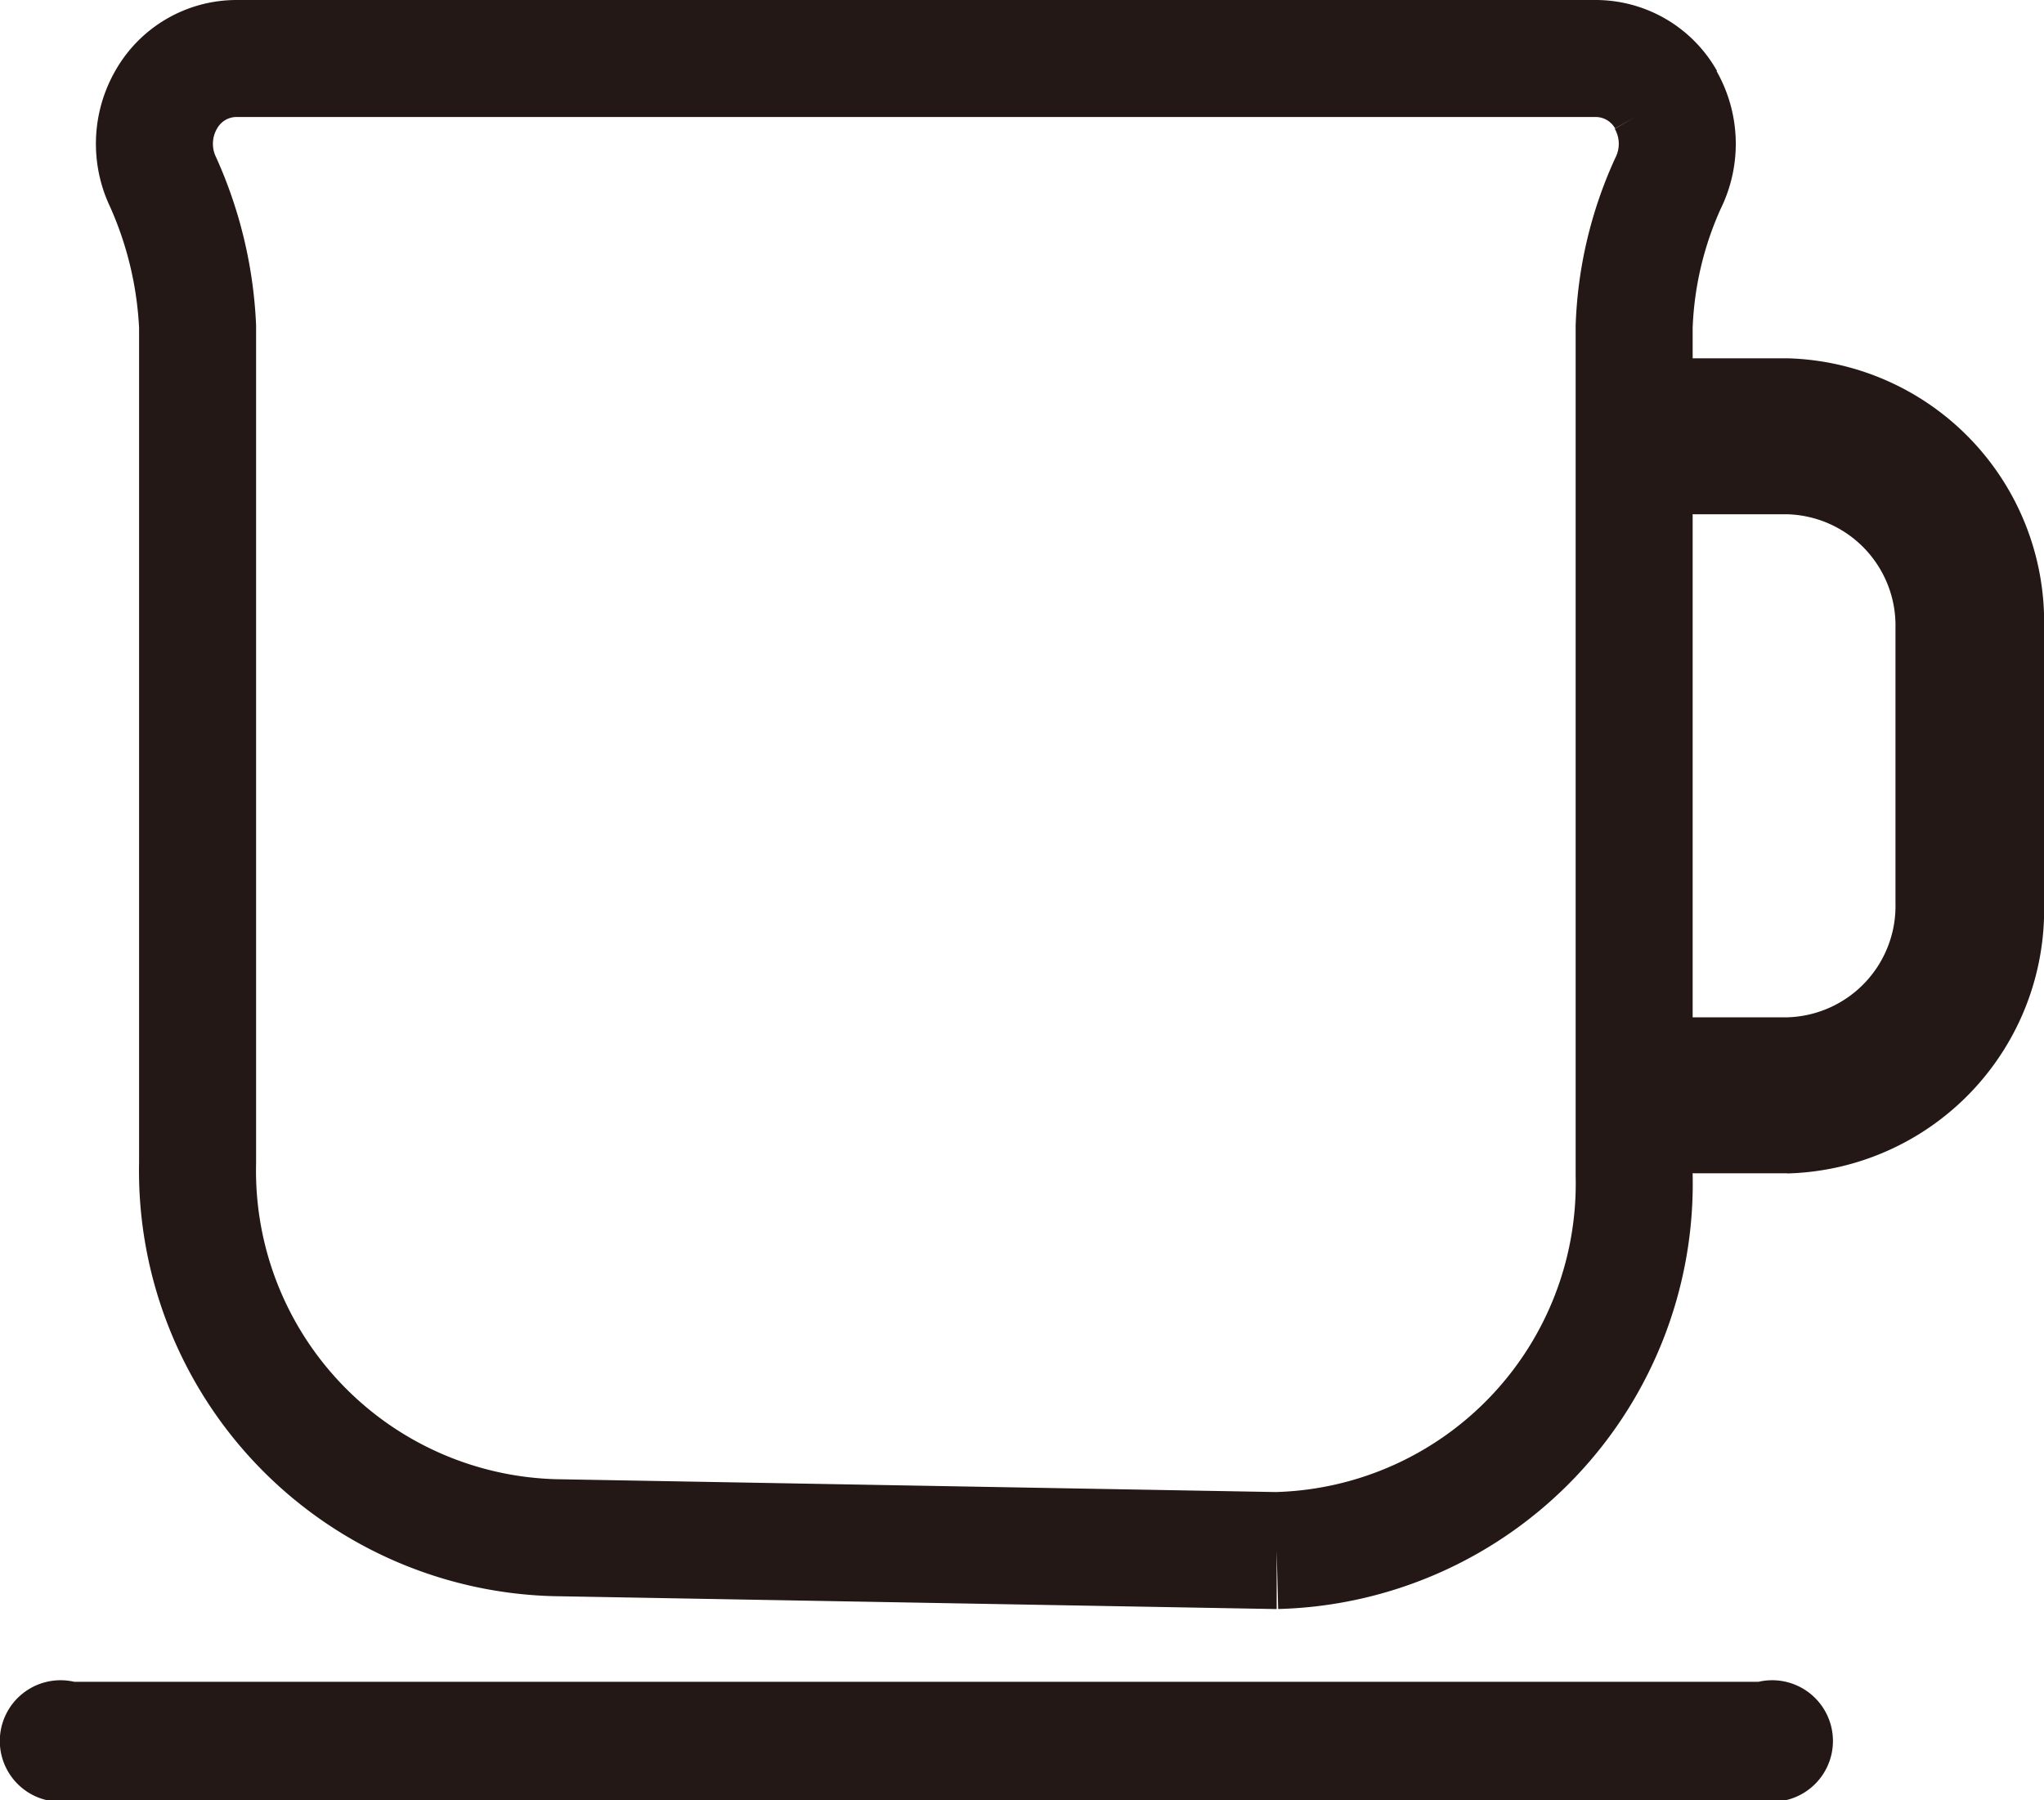
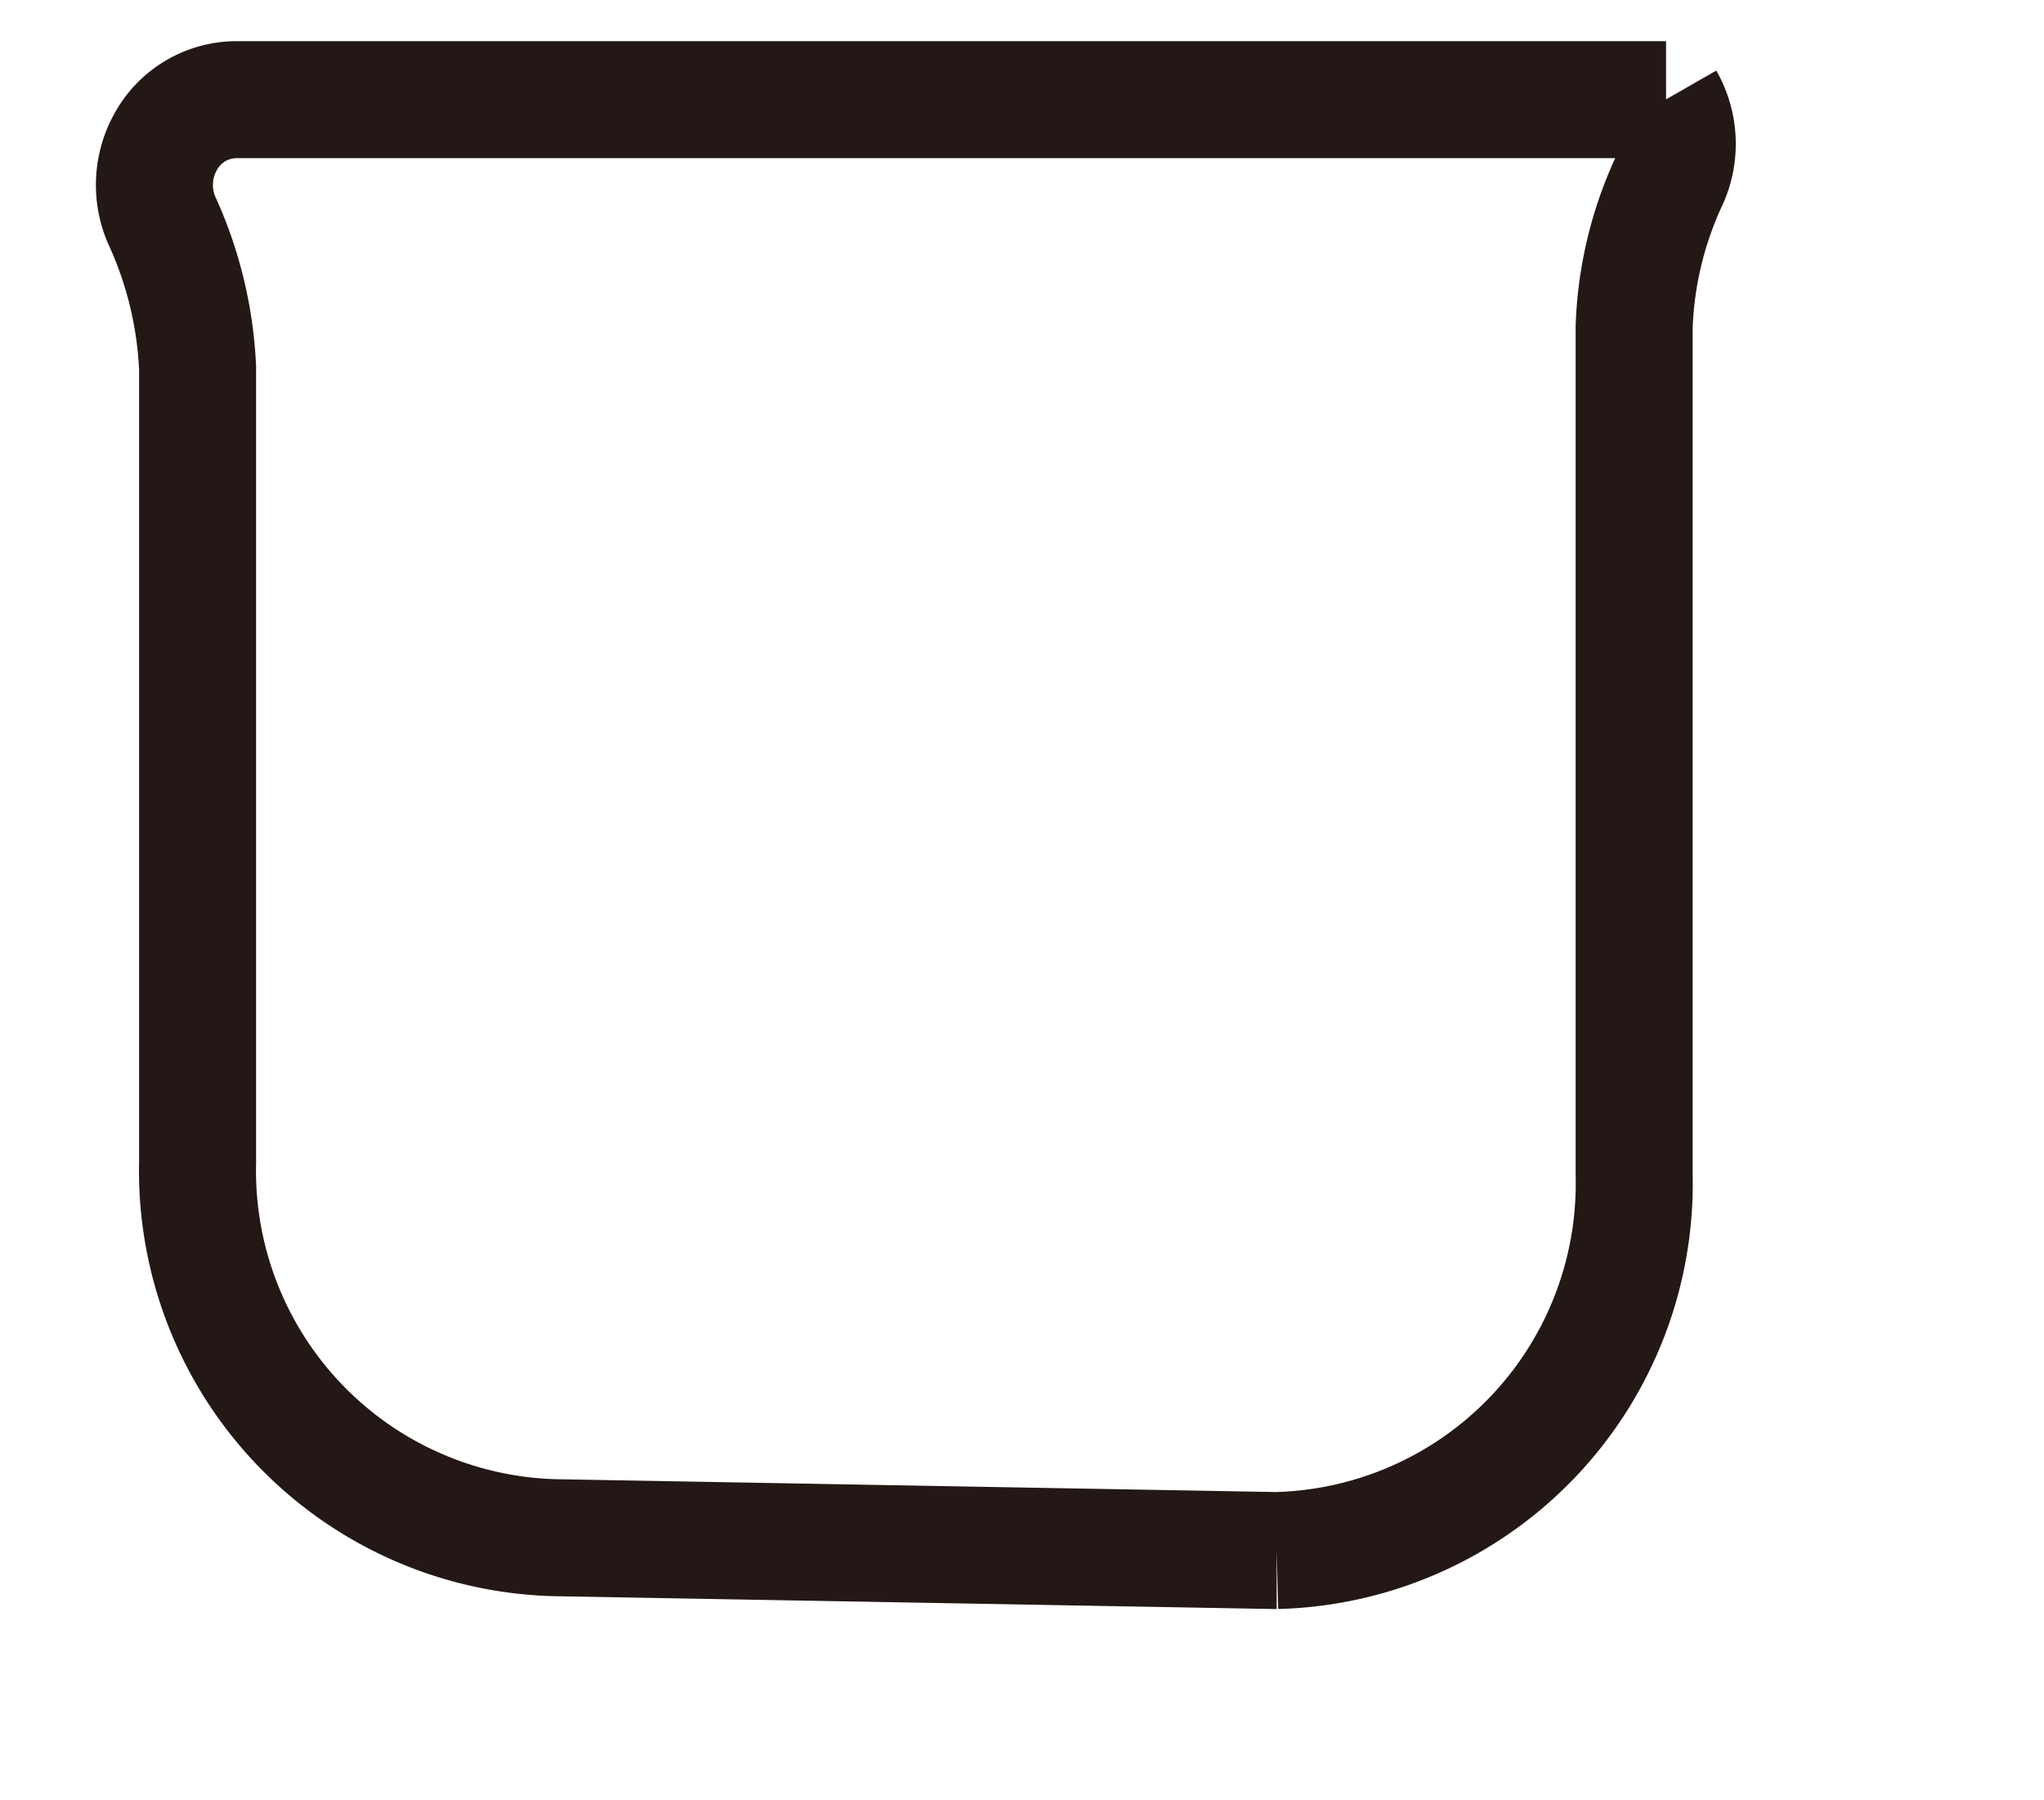
<svg xmlns="http://www.w3.org/2000/svg" width="26.203" height="23.082" viewBox="0 0 26.203 23.082">
  <g id="グループ_439" data-name="グループ 439" transform="translate(0 0.75)">
    <g id="グループ_211" data-name="グループ 211" transform="translate(0)">
      <g id="グループ_212" data-name="グループ 212" transform="translate(0)">
-         <path id="パス_1447" data-name="パス 1447" d="M22.543,392.894H.952a.779.779,0,1,1,0-1.518H22.543a.779.779,0,1,1,0,1.518" transform="translate(0 -370.562)" fill="#231815" />
-         <path id="パス_1448" data-name="パス 1448" d="M257.628,214.692h-1.171a1,1,0,0,1,0-2h1.171a1.427,1.427,0,0,0,1.389-1.458V207.7a1.427,1.427,0,0,0-1.389-1.458h-1.171a1,1,0,0,1,0-2h1.171a3.382,3.382,0,0,1,3.294,3.457v3.538a3.382,3.382,0,0,1-3.294,3.457" transform="translate(-234.718 -200.398)" fill="#231815" />
-         <path id="パス_1449" data-name="パス 1449" d="M43.023,161.172a1.037,1.037,0,0,0-.9-.528H24.7a1.036,1.036,0,0,0-.9.52,1.137,1.137,0,0,0-.042,1.069,5.087,5.087,0,0,1,.44,1.849V174.8a4.706,4.706,0,0,0,4.573,4.81l9.242.165h.018a4.706,4.706,0,0,0,4.583-4.81V164.082a4.84,4.84,0,0,1,.433-1.835,1.139,1.139,0,0,0-.031-1.075" transform="translate(-21.665 -160.644)" fill="none" stroke="#231815" stroke-width="1.5" />
+         <path id="パス_1449" data-name="パス 1449" d="M43.023,161.172H24.7a1.036,1.036,0,0,0-.9.52,1.137,1.137,0,0,0-.042,1.069,5.087,5.087,0,0,1,.44,1.849V174.8a4.706,4.706,0,0,0,4.573,4.81l9.242.165h.018a4.706,4.706,0,0,0,4.583-4.81V164.082a4.84,4.84,0,0,1,.433-1.835,1.139,1.139,0,0,0-.031-1.075" transform="translate(-21.665 -160.644)" fill="none" stroke="#231815" stroke-width="1.5" />
      </g>
    </g>
  </g>
</svg>